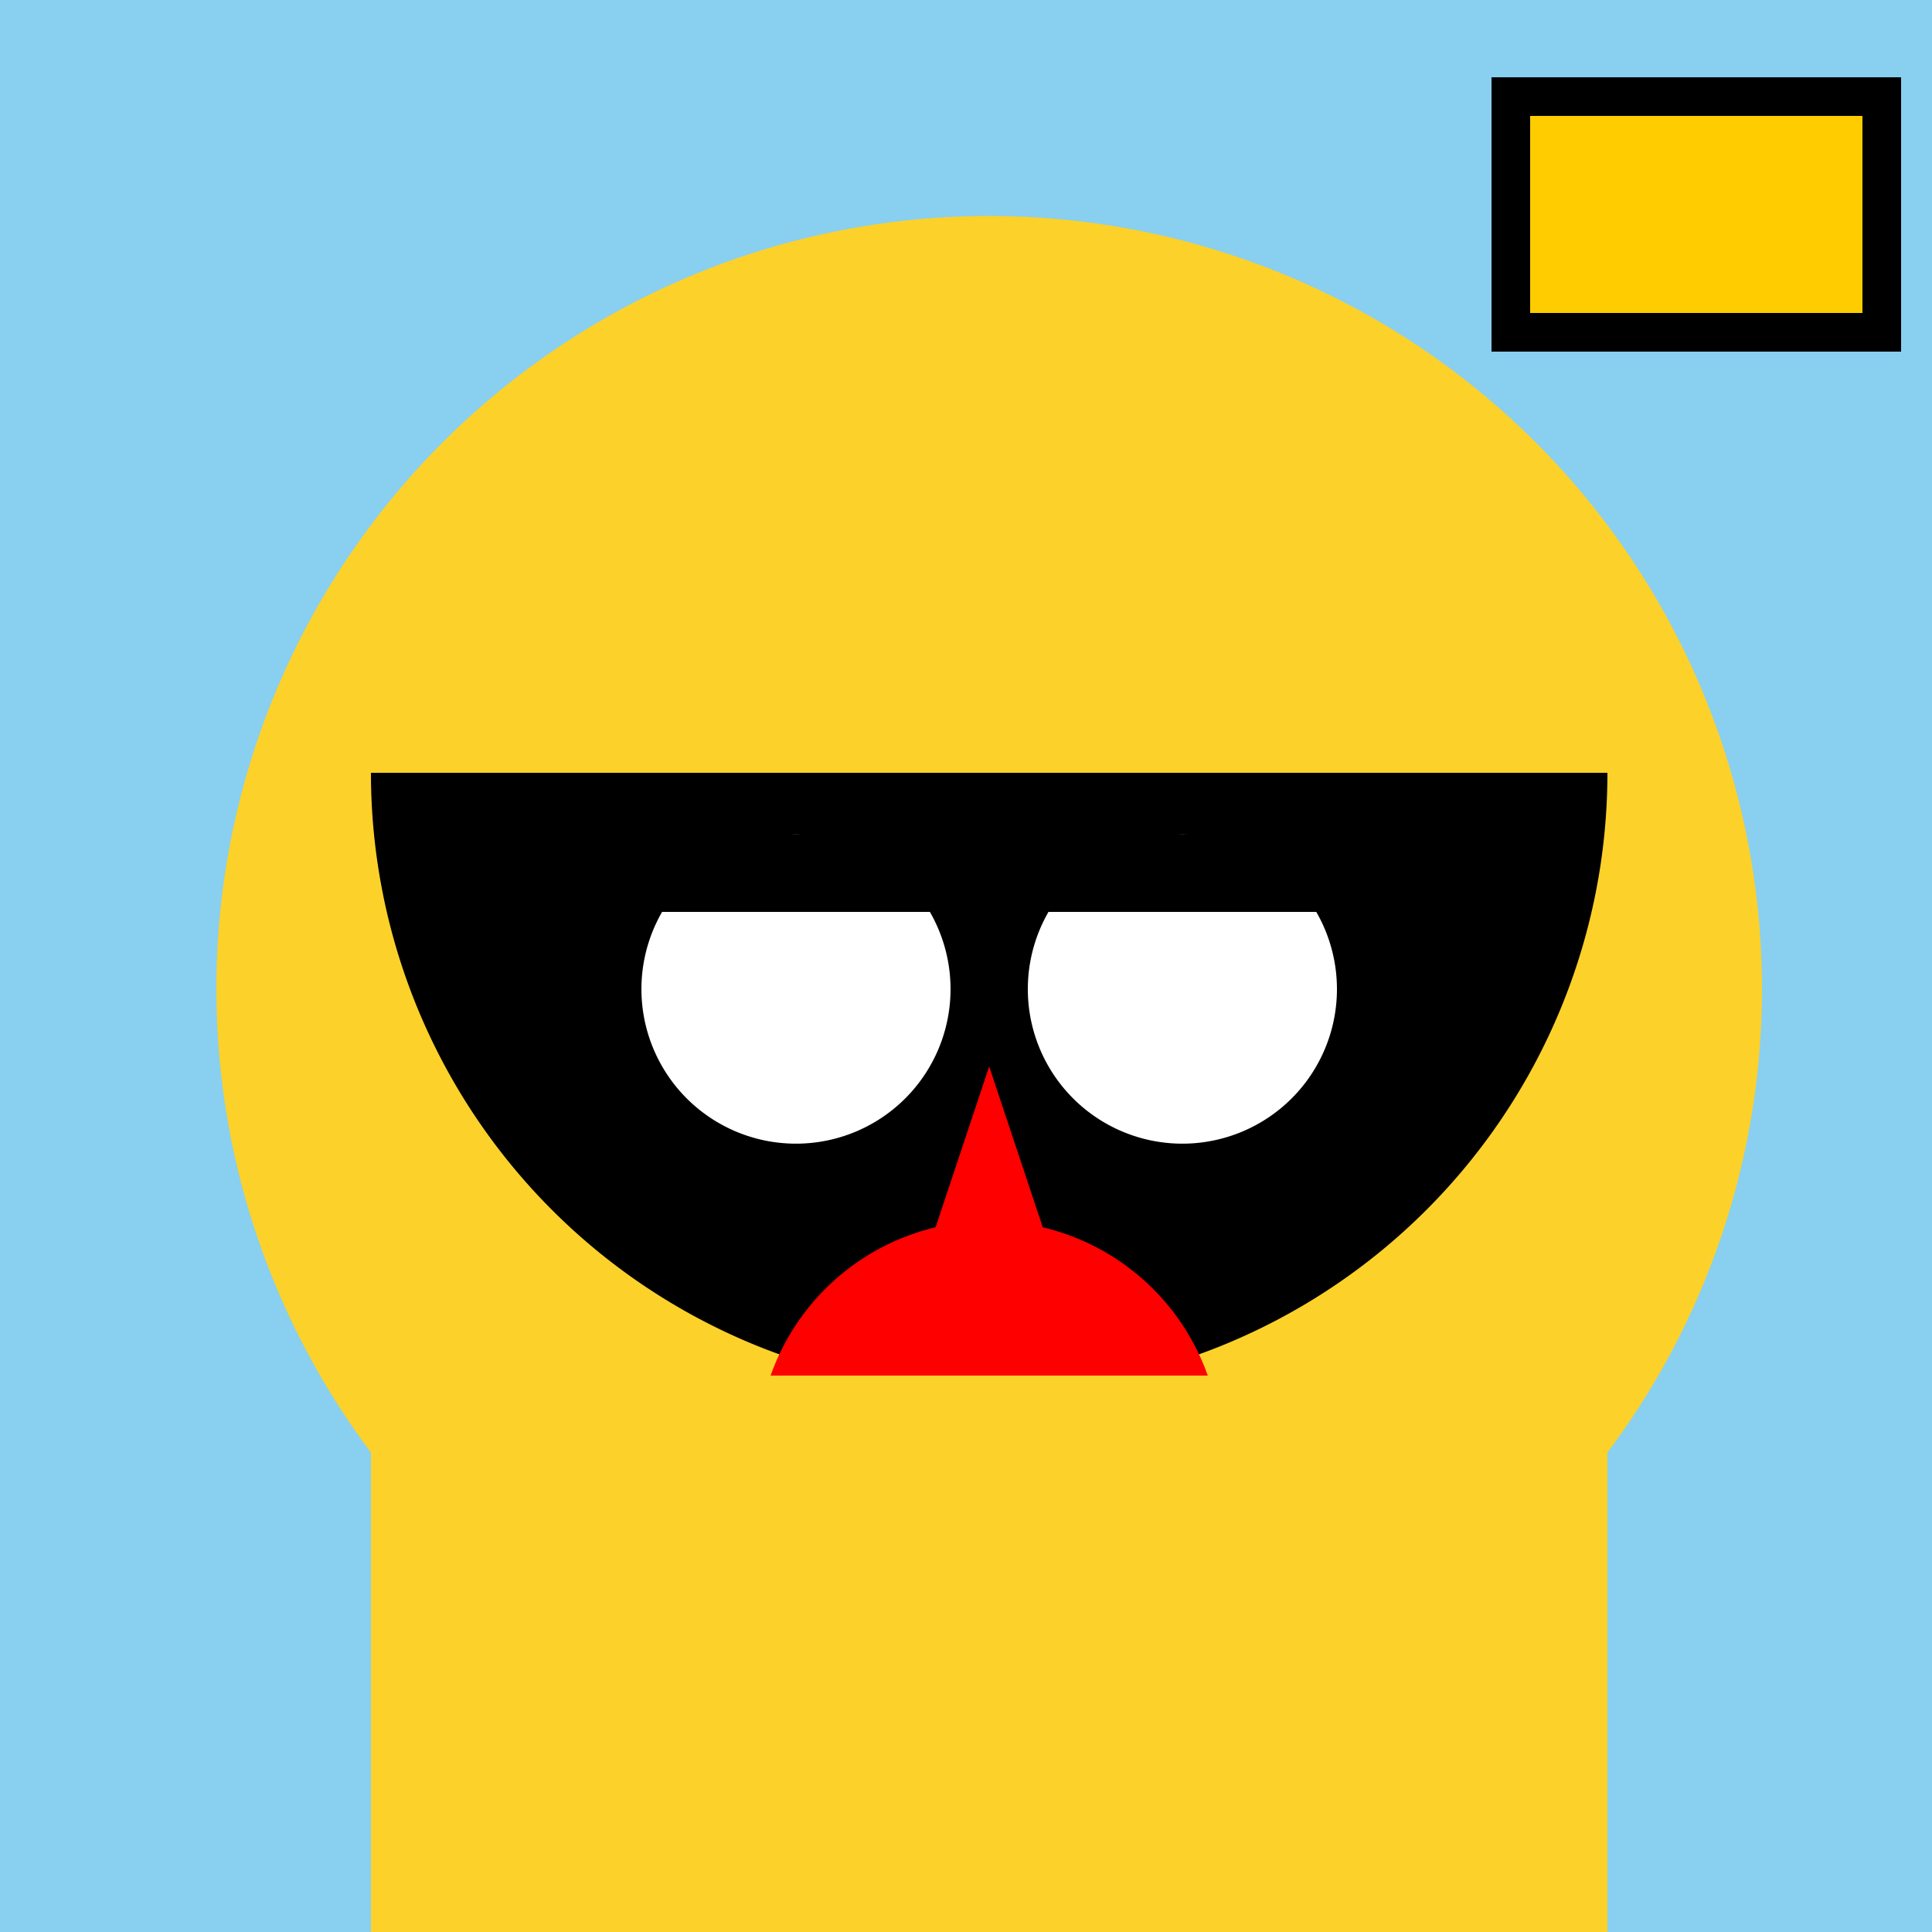
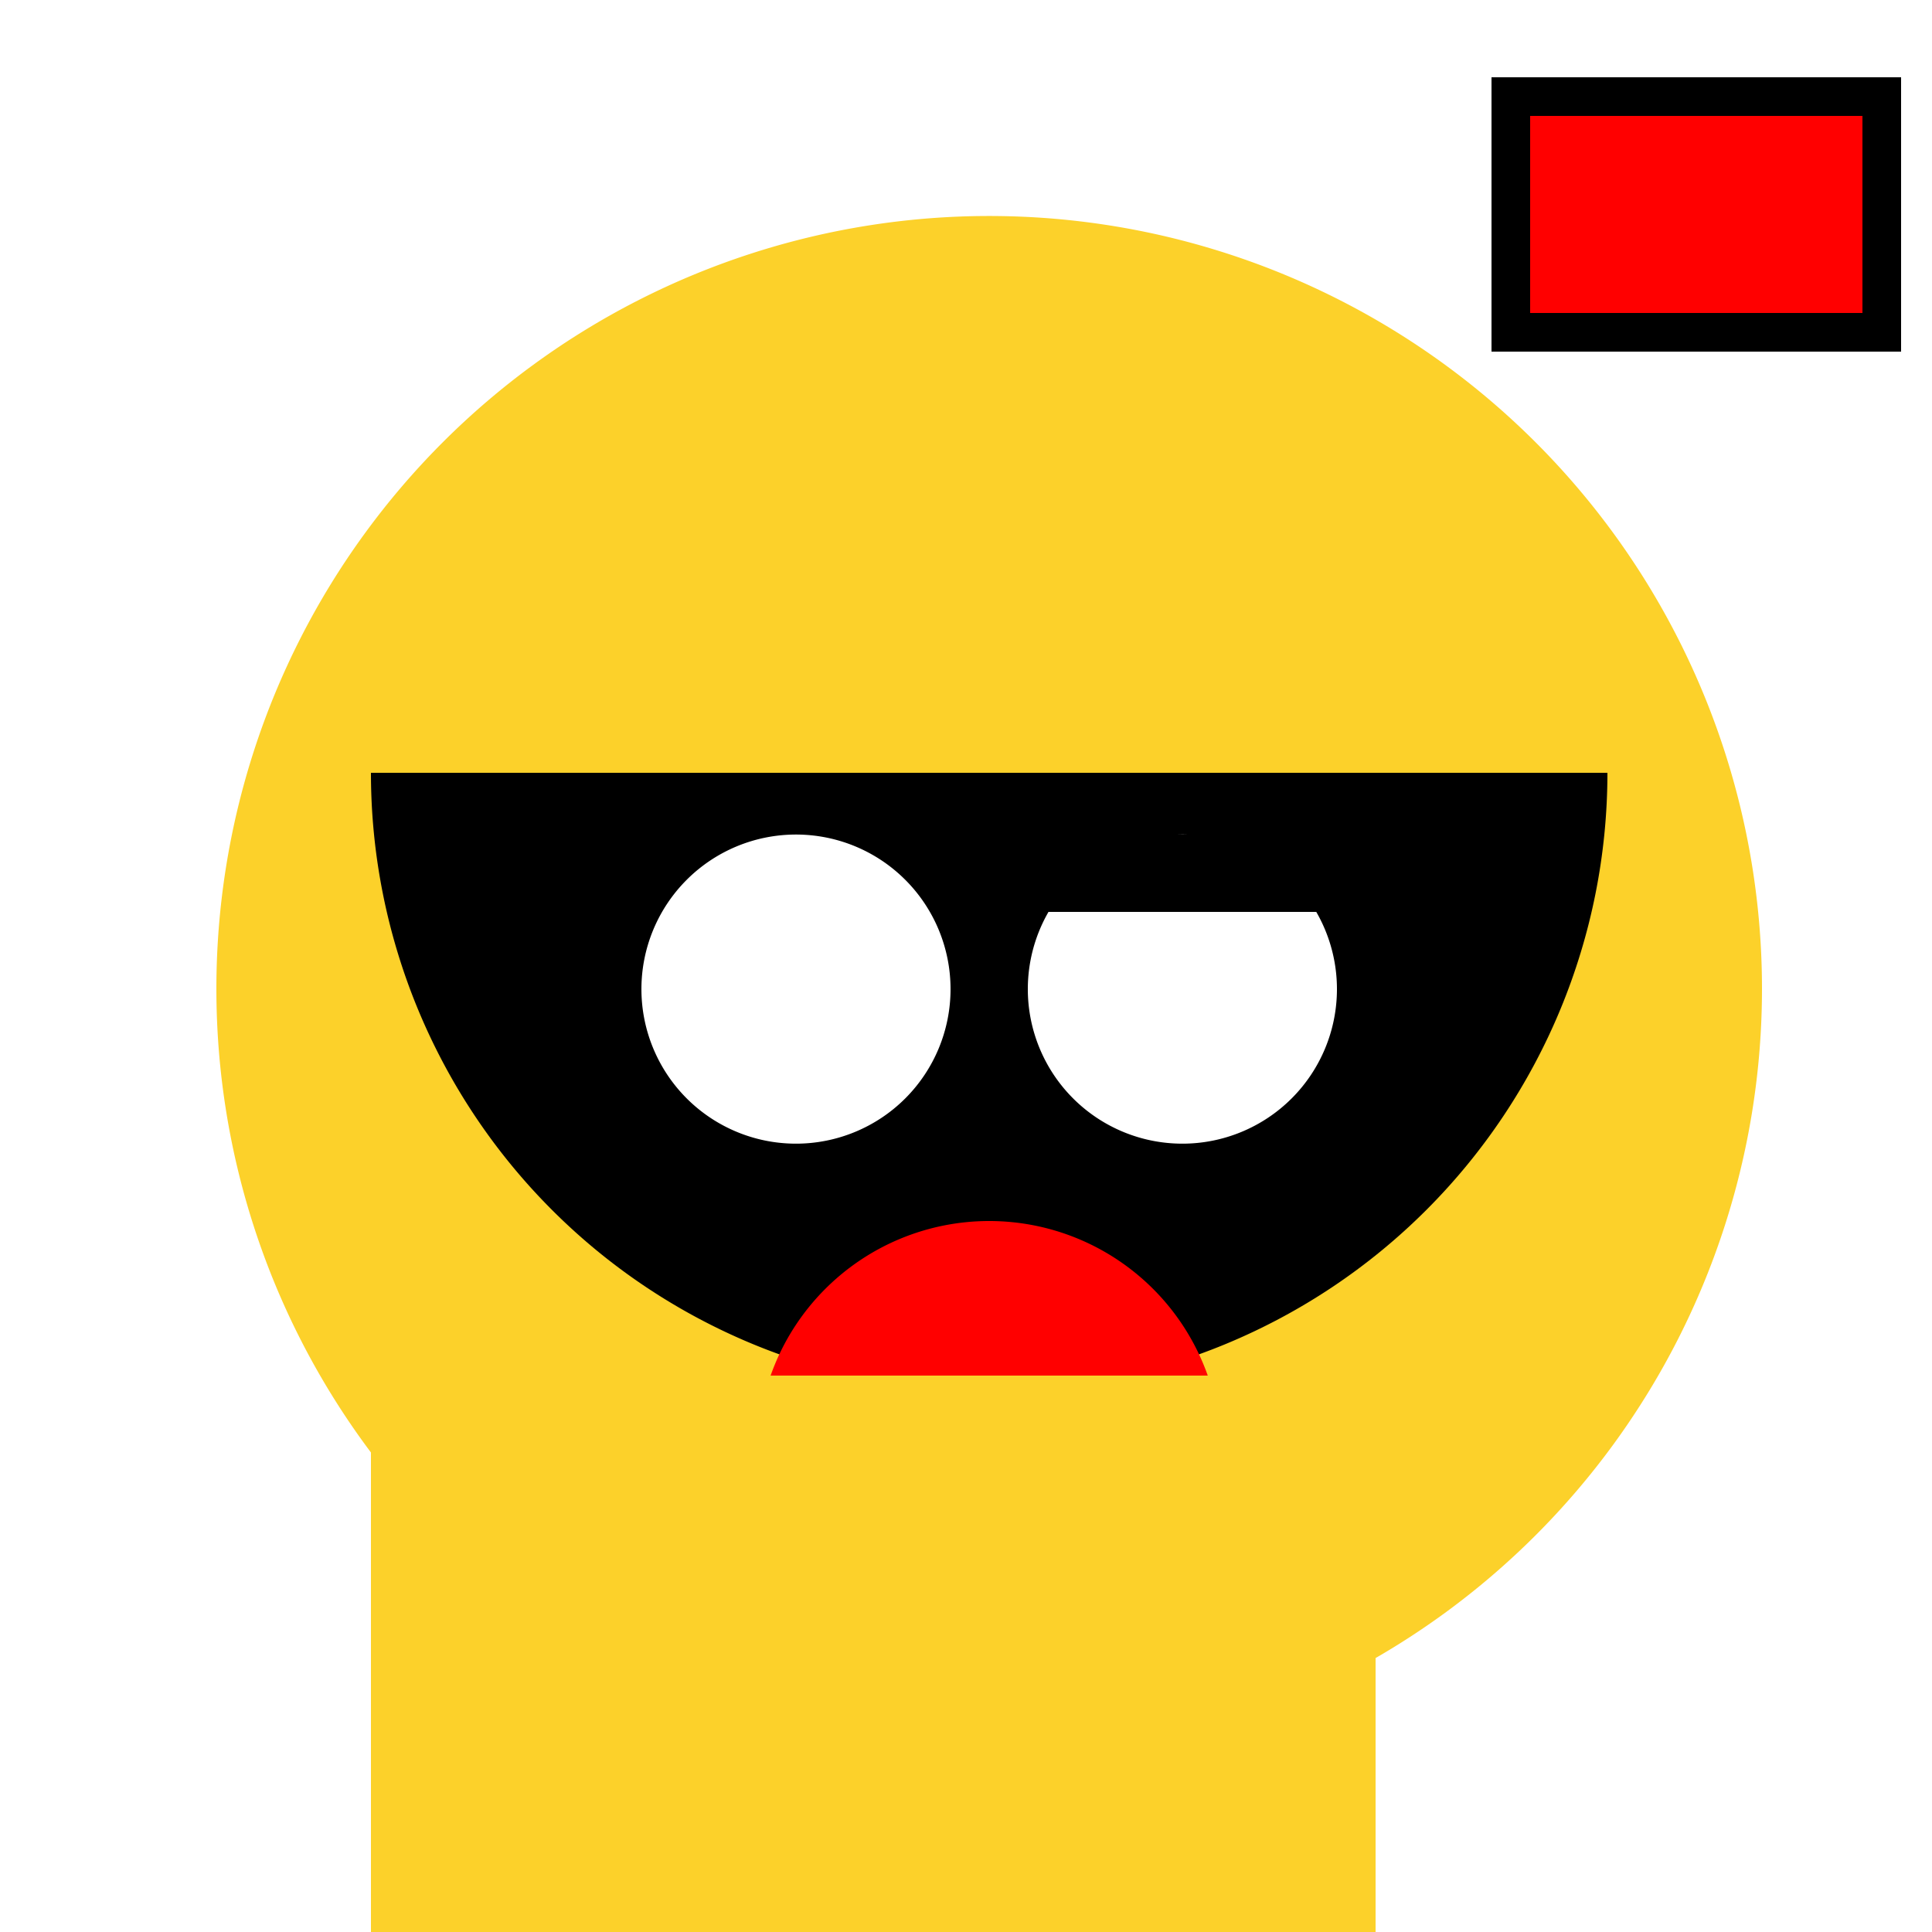
<svg xmlns="http://www.w3.org/2000/svg" width="500" height="500">
  <defs />
  <g>
-     <rect fill="#89CFF0" stroke="none" x="0" y="0" width="512" height="512" />
    <path fill="#FCD12A" stroke="none" paint-order="stroke fill markers" d=" M 456 256 A 200 200 0 1 1 456 255.8" />
    <path fill="#000000" stroke="none" paint-order="stroke fill markers" d=" M 416 200 A 160 160 0 0 1 96 200" />
    <path fill="#FFFFFF" stroke="none" paint-order="stroke fill markers" d=" M 246 256 A 40 40 0 1 1 246 255.96" />
    <path fill="#FFFFFF" stroke="none" paint-order="stroke fill markers" d=" M 346 256 A 40 40 0 1 1 346 255.96" />
-     <rect fill="#000000" stroke="none" x="166" y="216" width="80" height="20" />
    <rect fill="#000000" stroke="none" x="266" y="216" width="80" height="20" />
-     <path fill="#FF0000" stroke="none" paint-order="stroke fill markers" d=" M 256 276 L 236 336 L 276 336" />
    <path fill="#FF0000" stroke="none" paint-order="stroke fill markers" d=" M 316 376 A 60 60 0 1 0 196 376" />
    <rect fill="#FCD12A" stroke="none" x="156" y="356" width="200" height="200" />
    <rect fill="#FCD12A" stroke="none" x="96" y="356" width="60" height="200" />
-     <rect fill="#FCD12A" stroke="none" x="356" y="356" width="60" height="200" />
    <rect fill="#FCD12A" stroke="none" x="196" y="556" width="120" height="200" />
    <rect fill="#000000" stroke="none" x="156" y="756" width="200" height="40" />
    <rect fill="#000000" stroke="none" x="386" y="20" width="106" height="71" />
    <rect fill="#FF0000" stroke="none" x="396" y="30" width="86" height="51" />
-     <path fill="#FFCC00" stroke="none" paint-order="stroke fill markers" d=" M 396 30 L 482 30 L 482 81 L 396 81" />
  </g>
</svg>